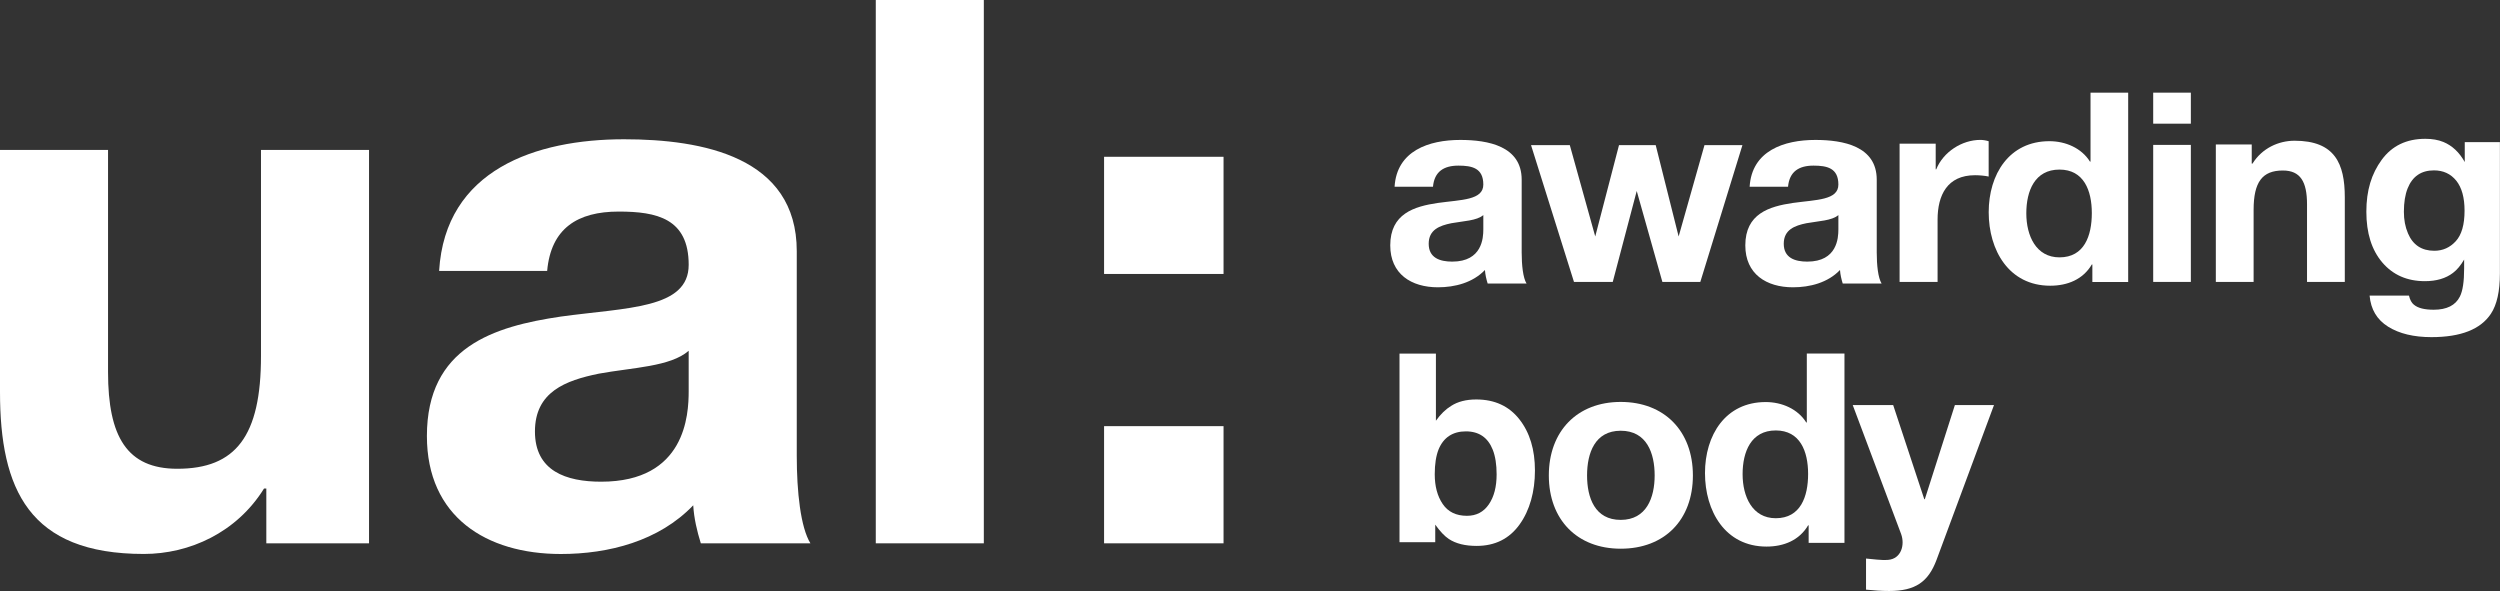
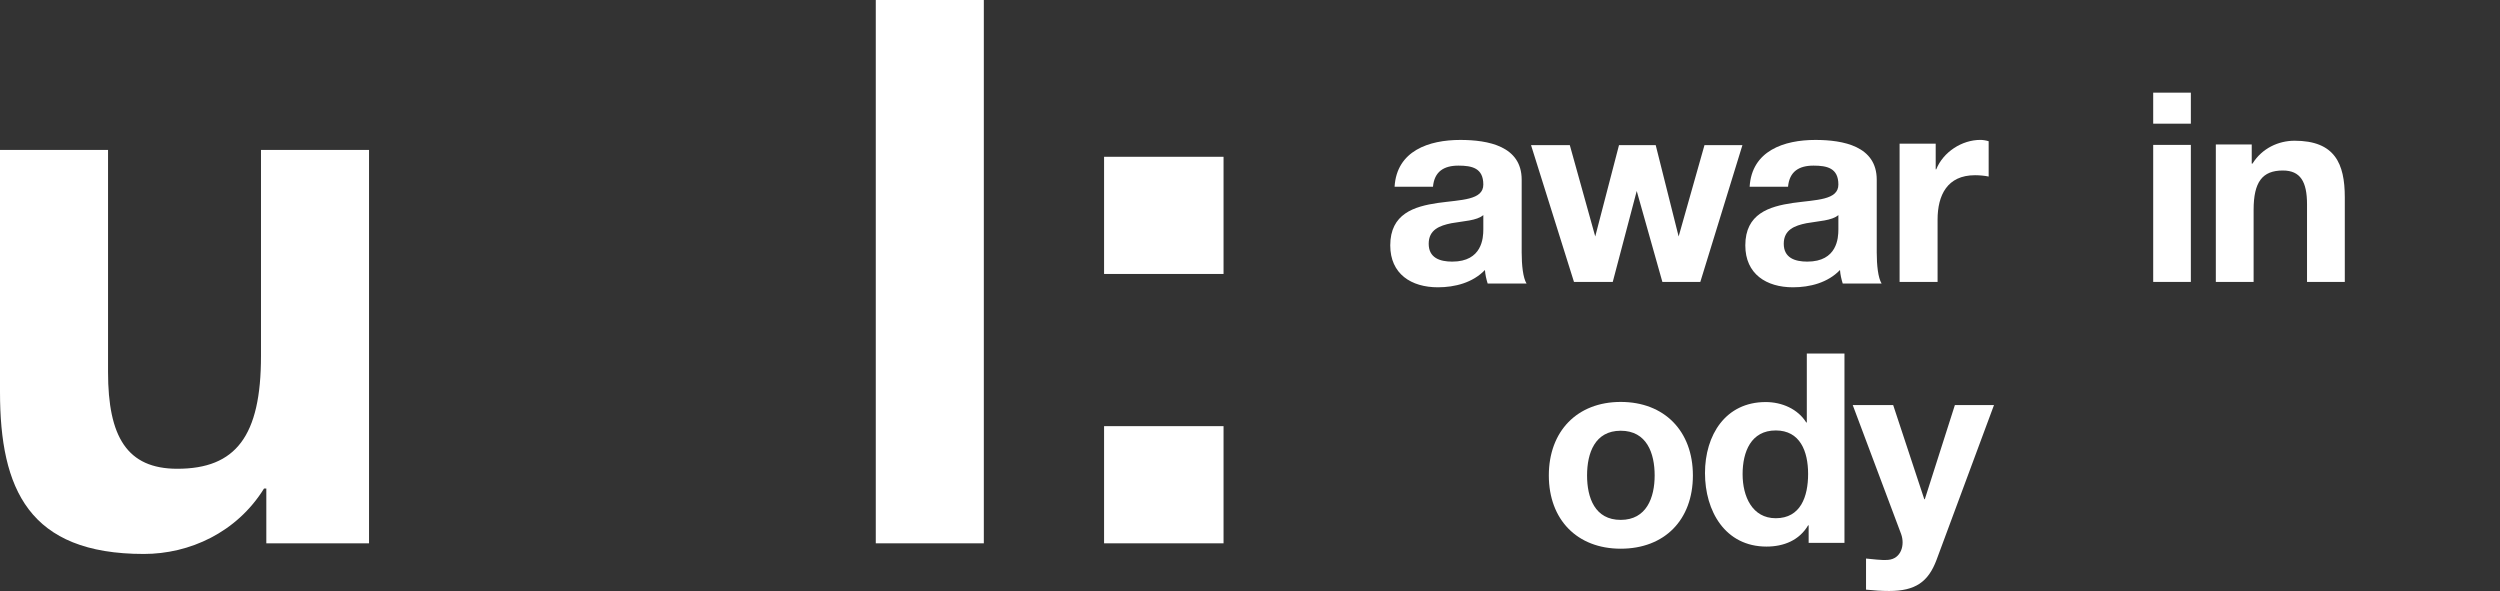
<svg xmlns="http://www.w3.org/2000/svg" viewBox="0 0 599.55 141.73">
  <rect x="0" y="0" width="599.55" height="141.73" fill="#333333" stroke="none" />
  <defs>
    <style>.d{fill:#fff;}</style>
  </defs>
  <g id="a" />
  <g id="b">
    <g id="c">
      <g>
        <g>
          <path class="d" d="M63.87,130.3v-13.14h-.55c-6.57,10.58-17.88,15.69-28.83,15.69C6.93,132.85,0,117.34,0,93.98V35.95H25.91v53.29c0,15.51,4.56,23.18,16.61,23.18,14.05,0,20.07-7.85,20.07-27.01V35.95h25.91v94.35h-24.64Z" />
-           <path class="d" d="M168.07,130.3c-.91-2.92-1.64-6.02-1.82-9.12-8.21,8.58-20.26,11.68-31.75,11.68-17.88,0-32.12-8.94-32.12-28.29,0-21.35,16.06-26.28,32.12-28.65,15.88-2.19,30.66-1.82,30.66-12.41,0-11.13-7.66-12.77-16.79-12.77-9.85,0-16.24,4.01-17.15,14.23h-25.91c1.46-24.27,23.18-31.57,44.34-31.57,18.8,0,41.43,4.2,41.43,26.83v49.09c0,8.58,.91,17.15,3.28,20.99h-26.28Zm-2.92-46.17c-4.38,3.83-13.5,4.01-21.53,5.48-8.03,1.64-15.33,4.38-15.33,13.87s7.48,12.04,15.88,12.04c20.26,0,20.99-16.06,20.99-21.72v-9.67Z" />
          <path class="d" d="M210.03,130.3V0h25.91V130.3h-25.91Z" />
          <path class="d" d="M264.78,65.7v-28.1h28.65v28.1h-28.65Zm0,64.6v-28.1h28.65v28.1h-28.65Z" />
        </g>
        <g>
          <path class="d" d="M553.27,67.61v-18.62c0-5.42-1.59-8.1-5.8-8.1-4.91,0-7.01,2.74-7.01,9.44v17.28h-9.06V34.64h8.61v4.59h.19c2.3-3.7,6.25-5.48,10.08-5.48,9.63,0,12.05,5.42,12.05,13.58v20.28h-9.06Z" />
          <path class="d" d="M516.38,29.66v-7.44h9.03v7.44h-9.03Zm0,37.94V34.75h9.03v32.86h-9.03Z" />
          <path class="d" d="M464.42,134.27c-1.98,5.3-5.1,7.46-11.36,7.46-1.85,0-3.7-.13-5.55-.32v-7.46c1.72,.13,3.51,.45,5.29,.32,3.13-.25,4.08-3.57,3.13-6.19l-11.61-30.94h9.7l7.46,22.58h.13l7.21-22.58h9.38l-13.78,37.13Z" />
          <path class="d" d="M356.77,67.99c-.32-1.04-.58-2.14-.65-3.24-2.92,3.05-7.2,4.15-11.29,4.15-6.36,0-11.42-3.18-11.42-10.05,0-7.59,5.71-9.34,11.42-10.18,5.64-.78,10.9-.65,10.9-4.41,0-3.96-2.72-4.54-5.97-4.54-3.5,0-5.77,1.43-6.1,5.06h-9.21c.52-8.63,8.24-11.22,15.76-11.22,6.68,0,14.72,1.49,14.72,9.53v17.45c0,3.05,.32,6.1,1.17,7.46h-9.34Zm-1.04-16.41c-1.56,1.36-4.8,1.43-7.65,1.95-2.85,.58-5.45,1.56-5.45,4.93s2.66,4.28,5.64,4.28c7.2,0,7.46-5.71,7.46-7.72v-3.44Z" />
          <path class="d" d="M441.92,67.99c-.32-1.04-.58-2.14-.65-3.24-2.92,3.05-7.2,4.15-11.29,4.15-6.36,0-11.42-3.18-11.42-10.05,0-7.59,5.71-9.34,11.42-10.18,5.64-.78,10.9-.65,10.9-4.41,0-3.96-2.72-4.54-5.97-4.54-3.5,0-5.77,1.43-6.1,5.06h-9.21c.52-8.63,8.24-11.22,15.76-11.22,6.68,0,14.72,1.49,14.72,9.53v17.45c0,3.05,.32,6.1,1.17,7.46h-9.34Zm-1.04-16.41c-1.56,1.36-4.8,1.43-7.65,1.95-2.85,.58-5.45,1.56-5.45,4.93s2.66,4.28,5.64,4.28c7.2,0,7.46-5.71,7.46-7.72v-3.44Z" />
          <path class="d" d="M473.65,42.02c-6.67,0-8.98,4.81-8.98,10.65v14.95h-9.11V34.45h8.66v6.16h.13c1.67-4.17,6.16-7.06,10.58-7.06,.64,0,1.41,.13,1.99,.32v8.47c-.83-.19-2.18-.32-3.27-.32Z" />
-           <path class="d" d="M501.79,67.63v-4.2h-.13c-2.1,3.56-5.79,5.09-9.98,5.09-9.92,0-14.75-8.52-14.75-17.62s4.9-17.04,14.56-17.04c3.88,0,7.7,1.65,9.73,4.9h.13V22.23h9.03v45.4h-8.59Zm-7.89-26.96c-5.91,0-7.95,5.09-7.95,10.49s2.35,10.56,7.95,10.56c5.98,0,7.76-5.21,7.76-10.62s-1.91-10.43-7.76-10.43Z" />
          <path class="d" d="M433.75,130.19v-4.2h-.13c-2.1,3.56-5.79,5.09-9.98,5.09-9.92,0-14.75-8.52-14.75-17.62s4.9-17.04,14.56-17.04c3.88,0,7.7,1.65,9.73,4.9h.13v-16.53h9.03v45.4h-8.59Zm-7.89-26.96c-5.91,0-7.95,5.09-7.95,10.49s2.35,10.56,7.95,10.56c5.98,0,7.76-5.21,7.76-10.62s-1.91-10.43-7.76-10.43Z" />
          <path class="d" d="M388.68,131.59c-10.46,0-17.24-6.98-17.24-17.57s6.78-17.63,17.24-17.63,17.31,6.98,17.31,17.63-6.78,17.57-17.31,17.57Zm0-28.29c-6.2,0-8.07,5.36-8.07,10.72s1.87,10.66,8.07,10.66,8.14-5.36,8.14-10.66-1.87-10.72-8.14-10.72Z" />
          <path class="d" d="M367.17,34.8h9.3l6.1,21.91,5.7-21.91h8.8l5.5,21.91,6.2-21.91h9.1l-10.1,32.81h-9.1l-6.15-21.81-5.75,21.81h-9.3l-10.3-32.81Z" />
-           <path class="d" d="M578.93,73.09c.93,.79,2.51,1.19,4.72,1.19,3.13,0,5.22-1.05,6.27-3.14,.69-1.34,1.03-3.59,1.03-6.76v-2.13c-.83,1.42-1.73,2.49-2.68,3.2-1.73,1.32-3.97,1.98-6.73,1.98-4.26,0-7.67-1.5-10.22-4.49-2.55-2.99-3.82-7.05-3.82-12.17s1.23-9.08,3.68-12.44c2.46-3.36,5.94-5.04,10.45-5.04,1.66,0,3.12,.25,4.35,.76,2.11,.87,3.82,2.48,5.12,4.81v-4.78h8.43v31.49c0,4.28-.72,7.51-2.16,9.68-2.48,3.74-7.23,5.6-14.25,5.6-4.24,0-7.71-.83-10.39-2.5s-4.16-4.15-4.45-7.46h9.44c.24,1.02,.64,1.75,1.19,2.19Zm-1.46-17.15c1.18,2.8,3.29,4.2,6.33,4.2,2.03,0,3.75-.77,5.15-2.3,1.4-1.53,2.1-3.97,2.1-7.32,0-3.15-.67-5.54-1.99-7.19-1.33-1.64-3.11-2.47-5.35-2.47-3.04,0-5.15,1.43-6.3,4.29-.61,1.52-.91,3.4-.91,5.63,0,1.93,.32,3.64,.97,5.15Z" />
-           <path class="d" d="M354.13,130.92c-2.77,0-4.99-.55-6.67-1.66-1-.66-2.09-1.8-3.26-3.44v4.21h-8.57v-45.23h8.73v16.1c1.11-1.56,2.33-2.75,3.66-3.56,1.58-1.02,3.58-1.54,6.02-1.54,4.4,0,7.85,1.59,10.34,4.76s3.73,7.27,3.73,12.29-1.23,9.52-3.69,12.94-5.89,5.13-10.29,5.13Zm4.79-17.15c0-2.38-.31-4.34-.92-5.9-1.17-2.95-3.32-4.42-6.45-4.42s-5.36,1.44-6.55,4.33c-.61,1.54-.92,3.52-.92,5.96,0,2.87,.63,5.25,1.91,7.13,1.27,1.88,3.21,2.83,5.81,2.83,2.25,0,4-.91,5.25-2.74,1.25-1.82,1.87-4.22,1.87-7.19Z" />
        </g>
      </g>
    </g>
  </g>
</svg>